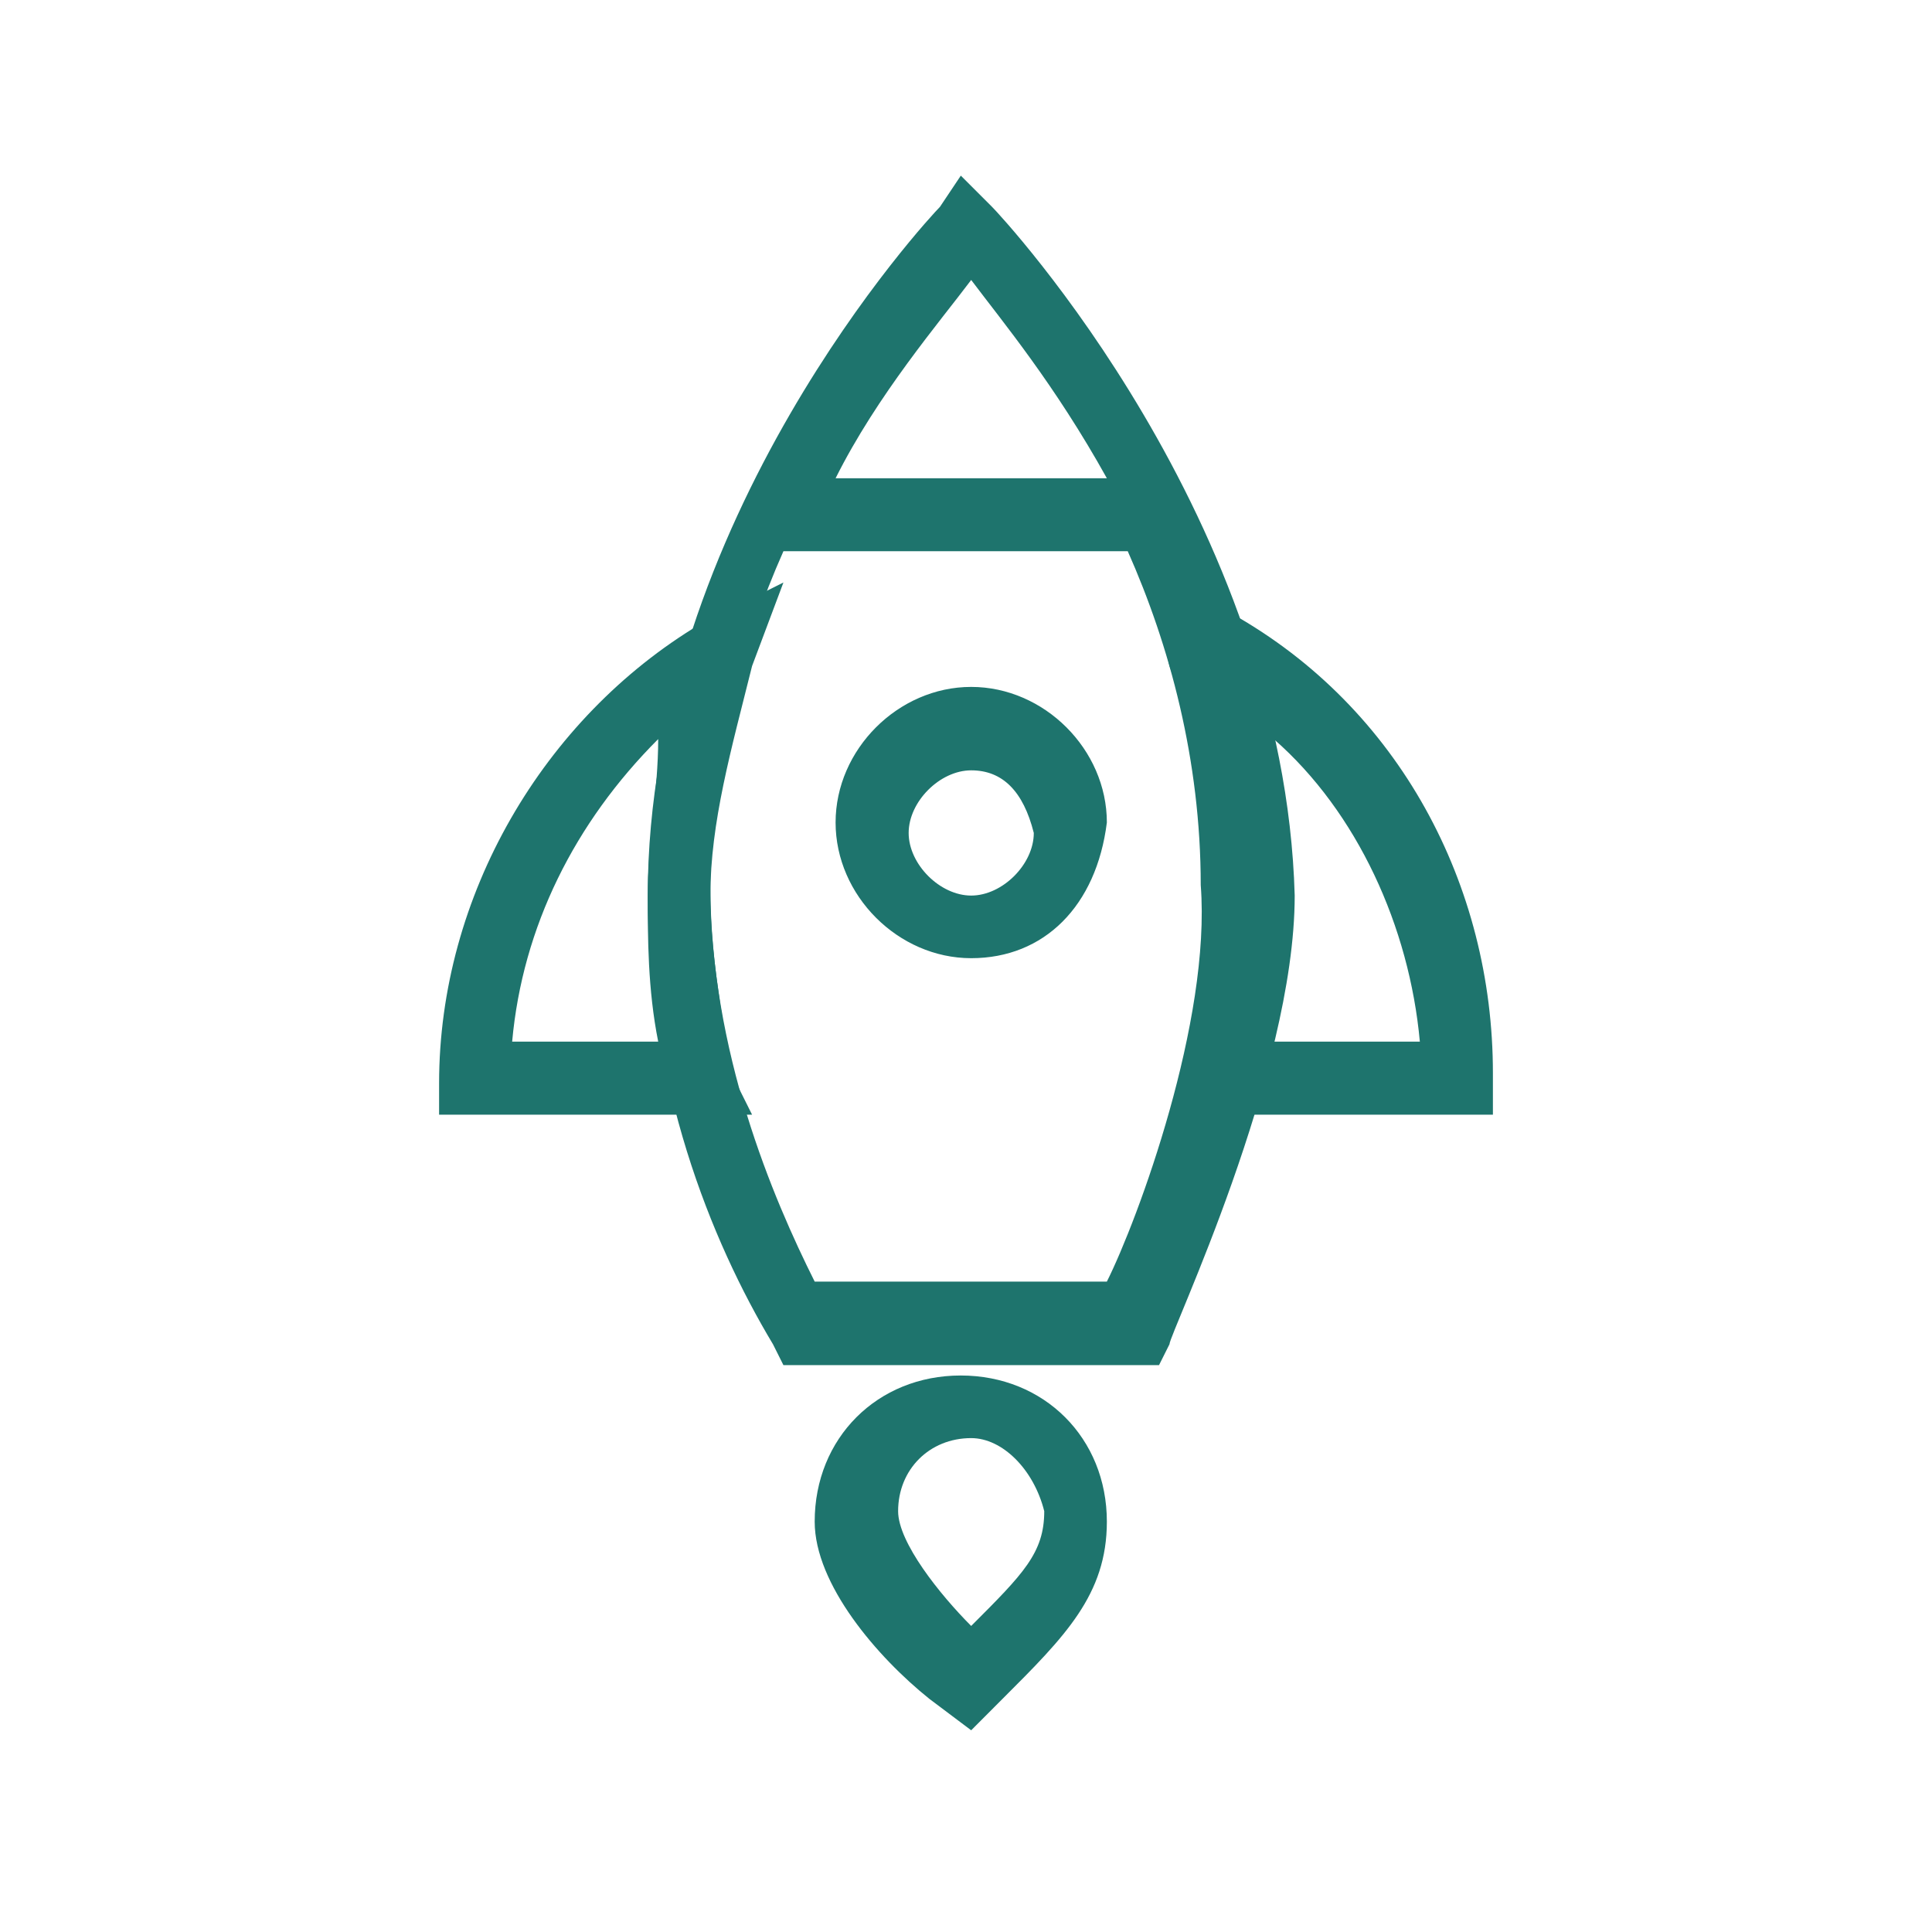
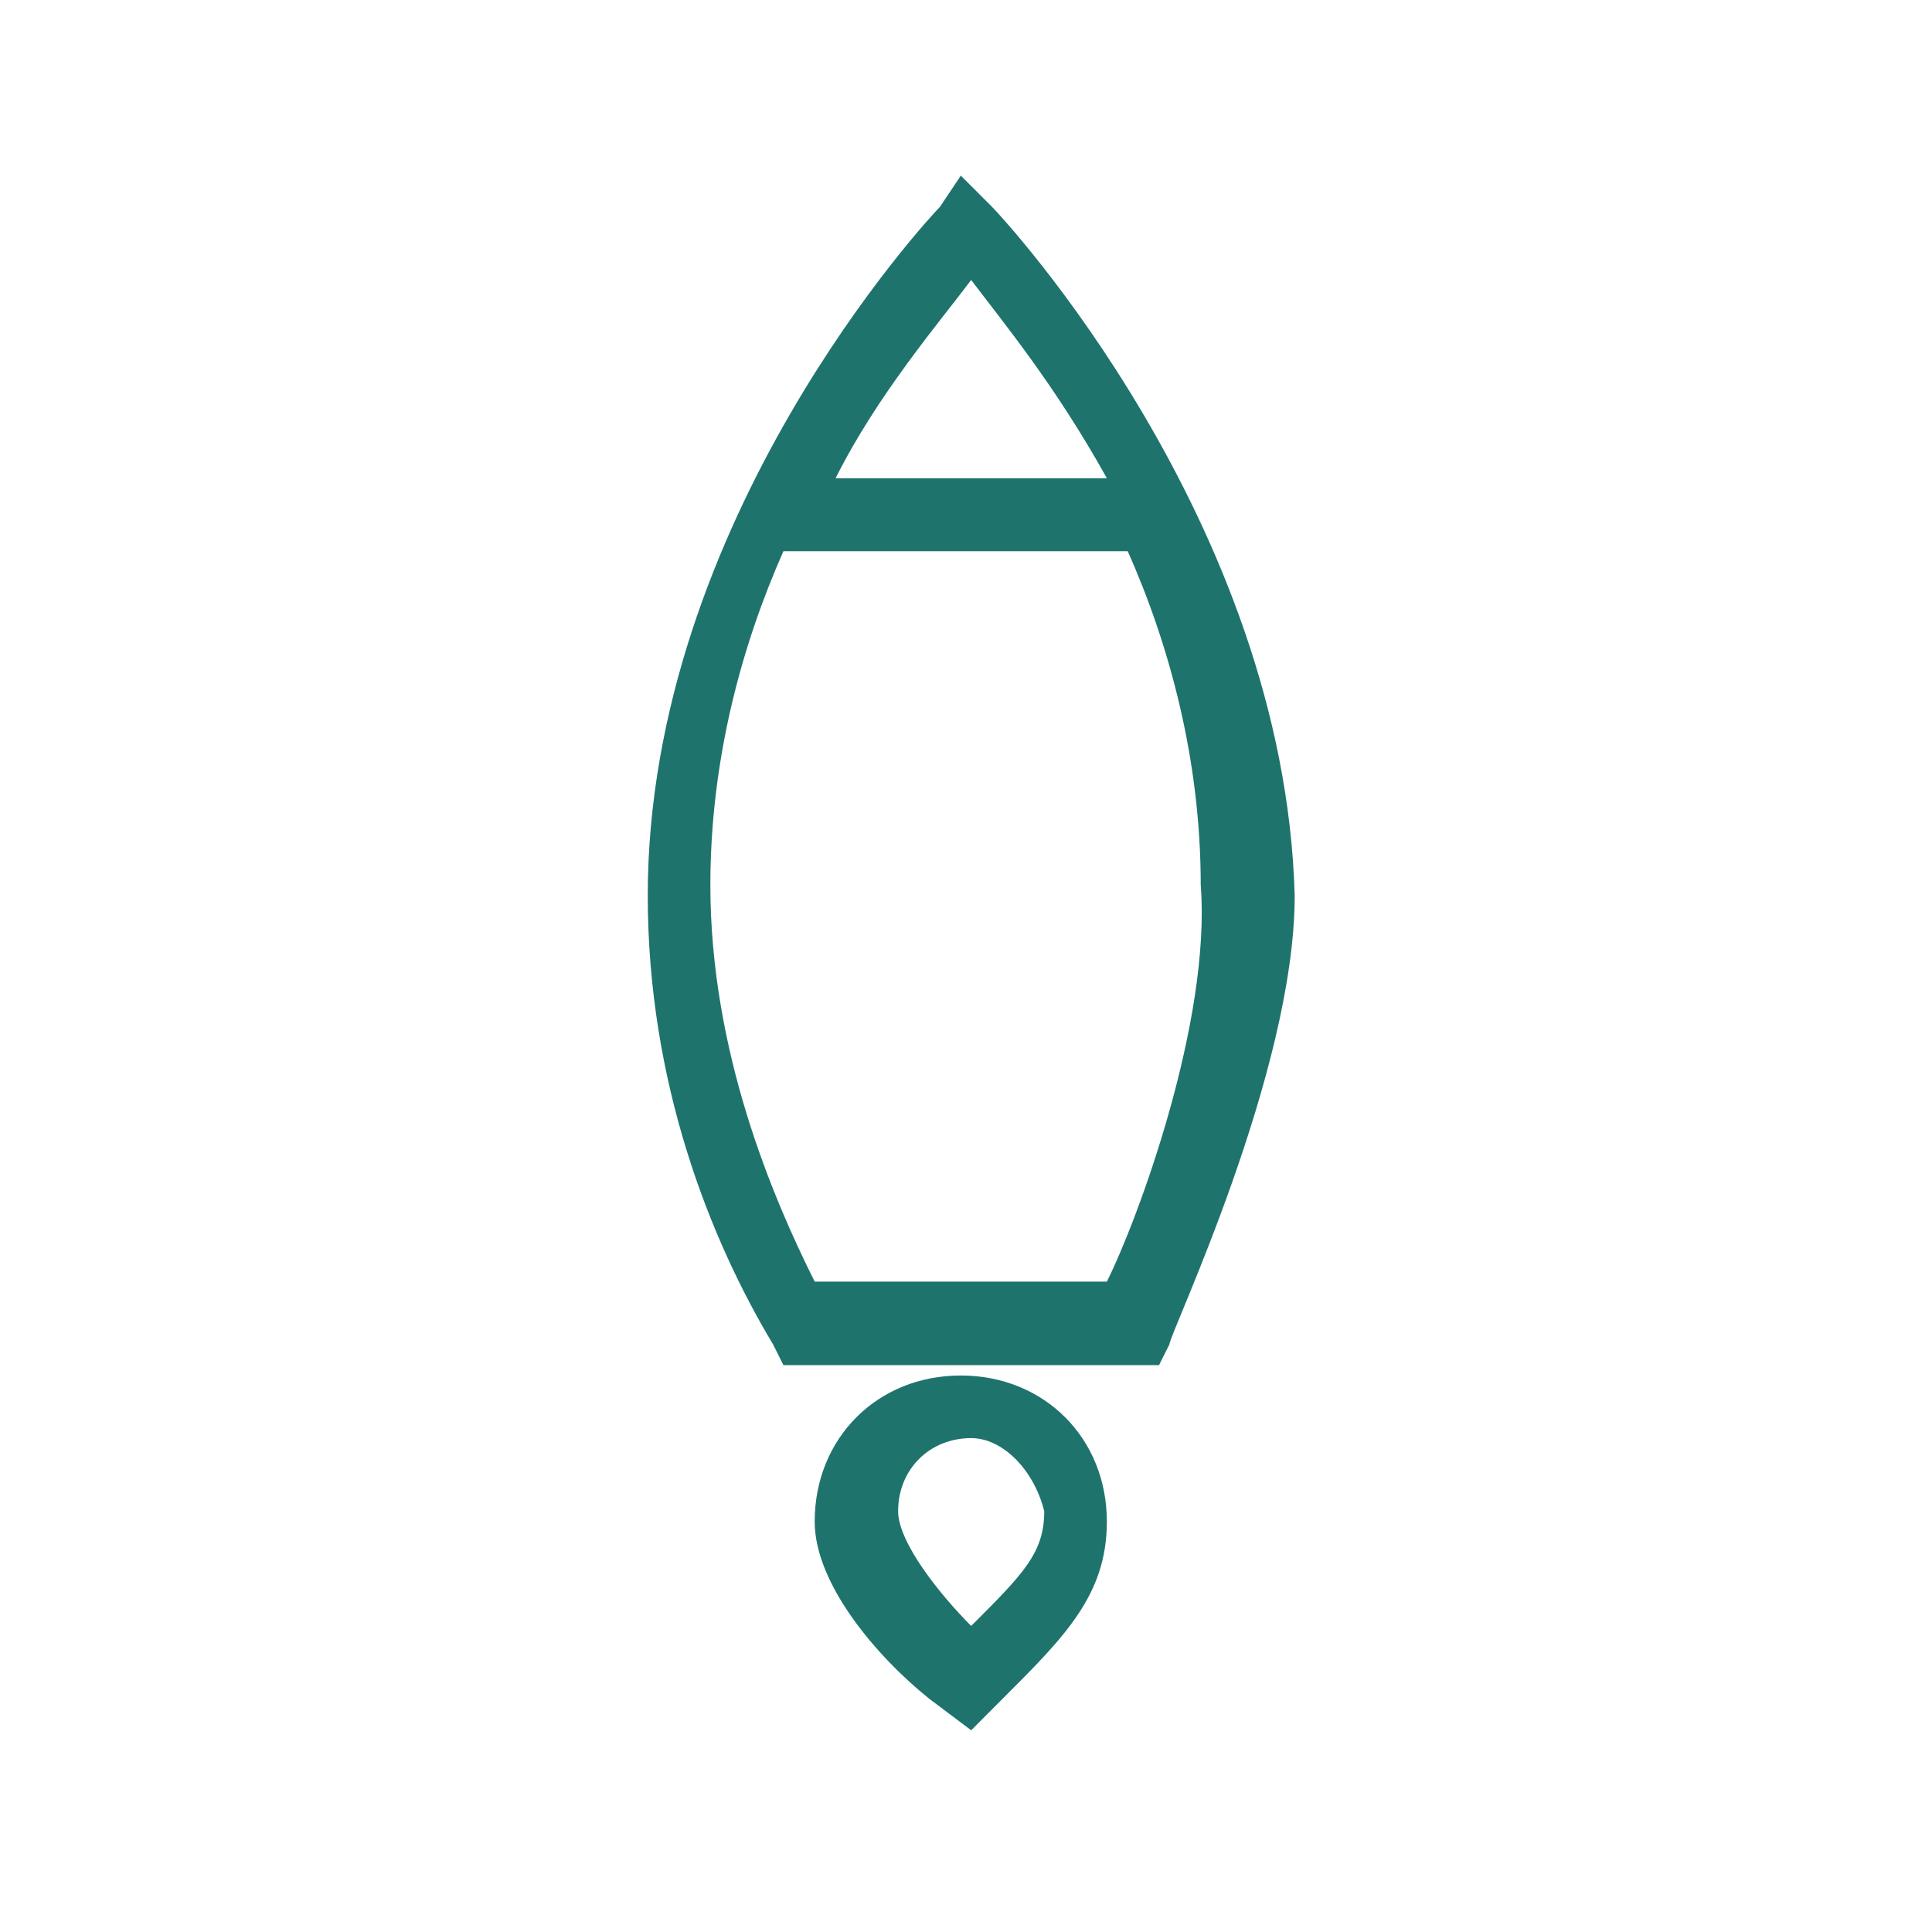
<svg xmlns="http://www.w3.org/2000/svg" width="22" height="22" viewBox="0 0 22 22" fill="none">
  <path d="M11.297 2.356L10.941 2L10.703 2.356C10.584 2.475 7.376 5.921 7.376 10.198C7.376 12.337 8.089 14.119 8.802 15.307L8.921 15.545H13.198L13.317 15.307C13.317 15.188 14.743 12.218 14.743 10.198C14.624 5.921 11.416 2.475 11.297 2.356ZM11.059 3.188C11.416 3.663 12.01 4.376 12.604 5.446H9.515C9.99 4.495 10.703 3.663 11.059 3.188ZM12.604 14.594H9.277C8.802 13.644 8.089 11.98 8.089 10.079C8.089 8.653 8.446 7.347 8.921 6.277H12.842C13.317 7.347 13.673 8.653 13.673 10.079C13.792 11.624 12.96 13.881 12.604 14.594Z" fill="#1E746D" />
-   <path d="M17 12.693H13.436L13.555 12.218C13.673 11.505 13.792 10.792 13.792 10.198C13.792 9.366 13.673 8.534 13.317 7.584L13.079 6.515L14.03 6.99C15.931 8.059 17 10.079 17 12.218V12.693ZM14.505 11.861H16.168C16.049 10.554 15.455 9.247 14.505 8.416C14.624 9.01 14.624 9.604 14.624 10.198C14.624 10.673 14.624 11.267 14.505 11.861ZM8.564 12.693H5V12.336C5 10.198 6.188 8.178 7.97 7.109L8.921 6.633L8.564 7.584C8.327 8.534 8.089 9.366 8.089 10.198C8.089 10.792 8.208 11.505 8.327 12.218L8.564 12.693ZM5.832 11.861H7.495C7.376 11.267 7.376 10.673 7.376 10.198C7.376 9.604 7.495 9.01 7.495 8.416C6.545 9.366 5.95 10.554 5.832 11.861ZM11.059 10.911C10.228 10.911 9.515 10.198 9.515 9.366C9.515 8.534 10.228 7.822 11.059 7.822C11.891 7.822 12.604 8.534 12.604 9.366C12.485 10.317 11.891 10.911 11.059 10.911ZM11.059 8.772C10.703 8.772 10.347 9.128 10.347 9.485C10.347 9.841 10.703 10.198 11.059 10.198C11.416 10.198 11.772 9.841 11.772 9.485C11.653 9.01 11.416 8.772 11.059 8.772Z" fill="#1E746D" />
-   <path d="M11.059 19.703L10.584 19.346C9.99 18.871 9.277 18.04 9.277 17.327C9.277 16.376 9.99 15.663 10.94 15.663C11.891 15.663 12.604 16.376 12.604 17.327C12.604 18.158 12.128 18.634 11.415 19.346L11.059 19.703ZM11.059 16.376C10.584 16.376 10.227 16.733 10.227 17.208C10.227 17.564 10.703 18.158 11.059 18.515C11.653 17.921 11.891 17.683 11.891 17.208C11.772 16.733 11.415 16.376 11.059 16.376Z" fill="#1E746D" />
+   <path d="M11.059 19.703L10.584 19.346C9.99 18.871 9.277 18.04 9.277 17.327C9.277 16.376 9.99 15.663 10.94 15.663C11.891 15.663 12.604 16.376 12.604 17.327C12.604 18.158 12.128 18.634 11.415 19.346L11.059 19.703ZM11.059 16.376C10.584 16.376 10.227 16.733 10.227 17.208C10.227 17.564 10.703 18.158 11.059 18.515C11.653 17.921 11.891 17.683 11.891 17.208C11.772 16.733 11.415 16.376 11.059 16.376" fill="#1E746D" />
</svg>